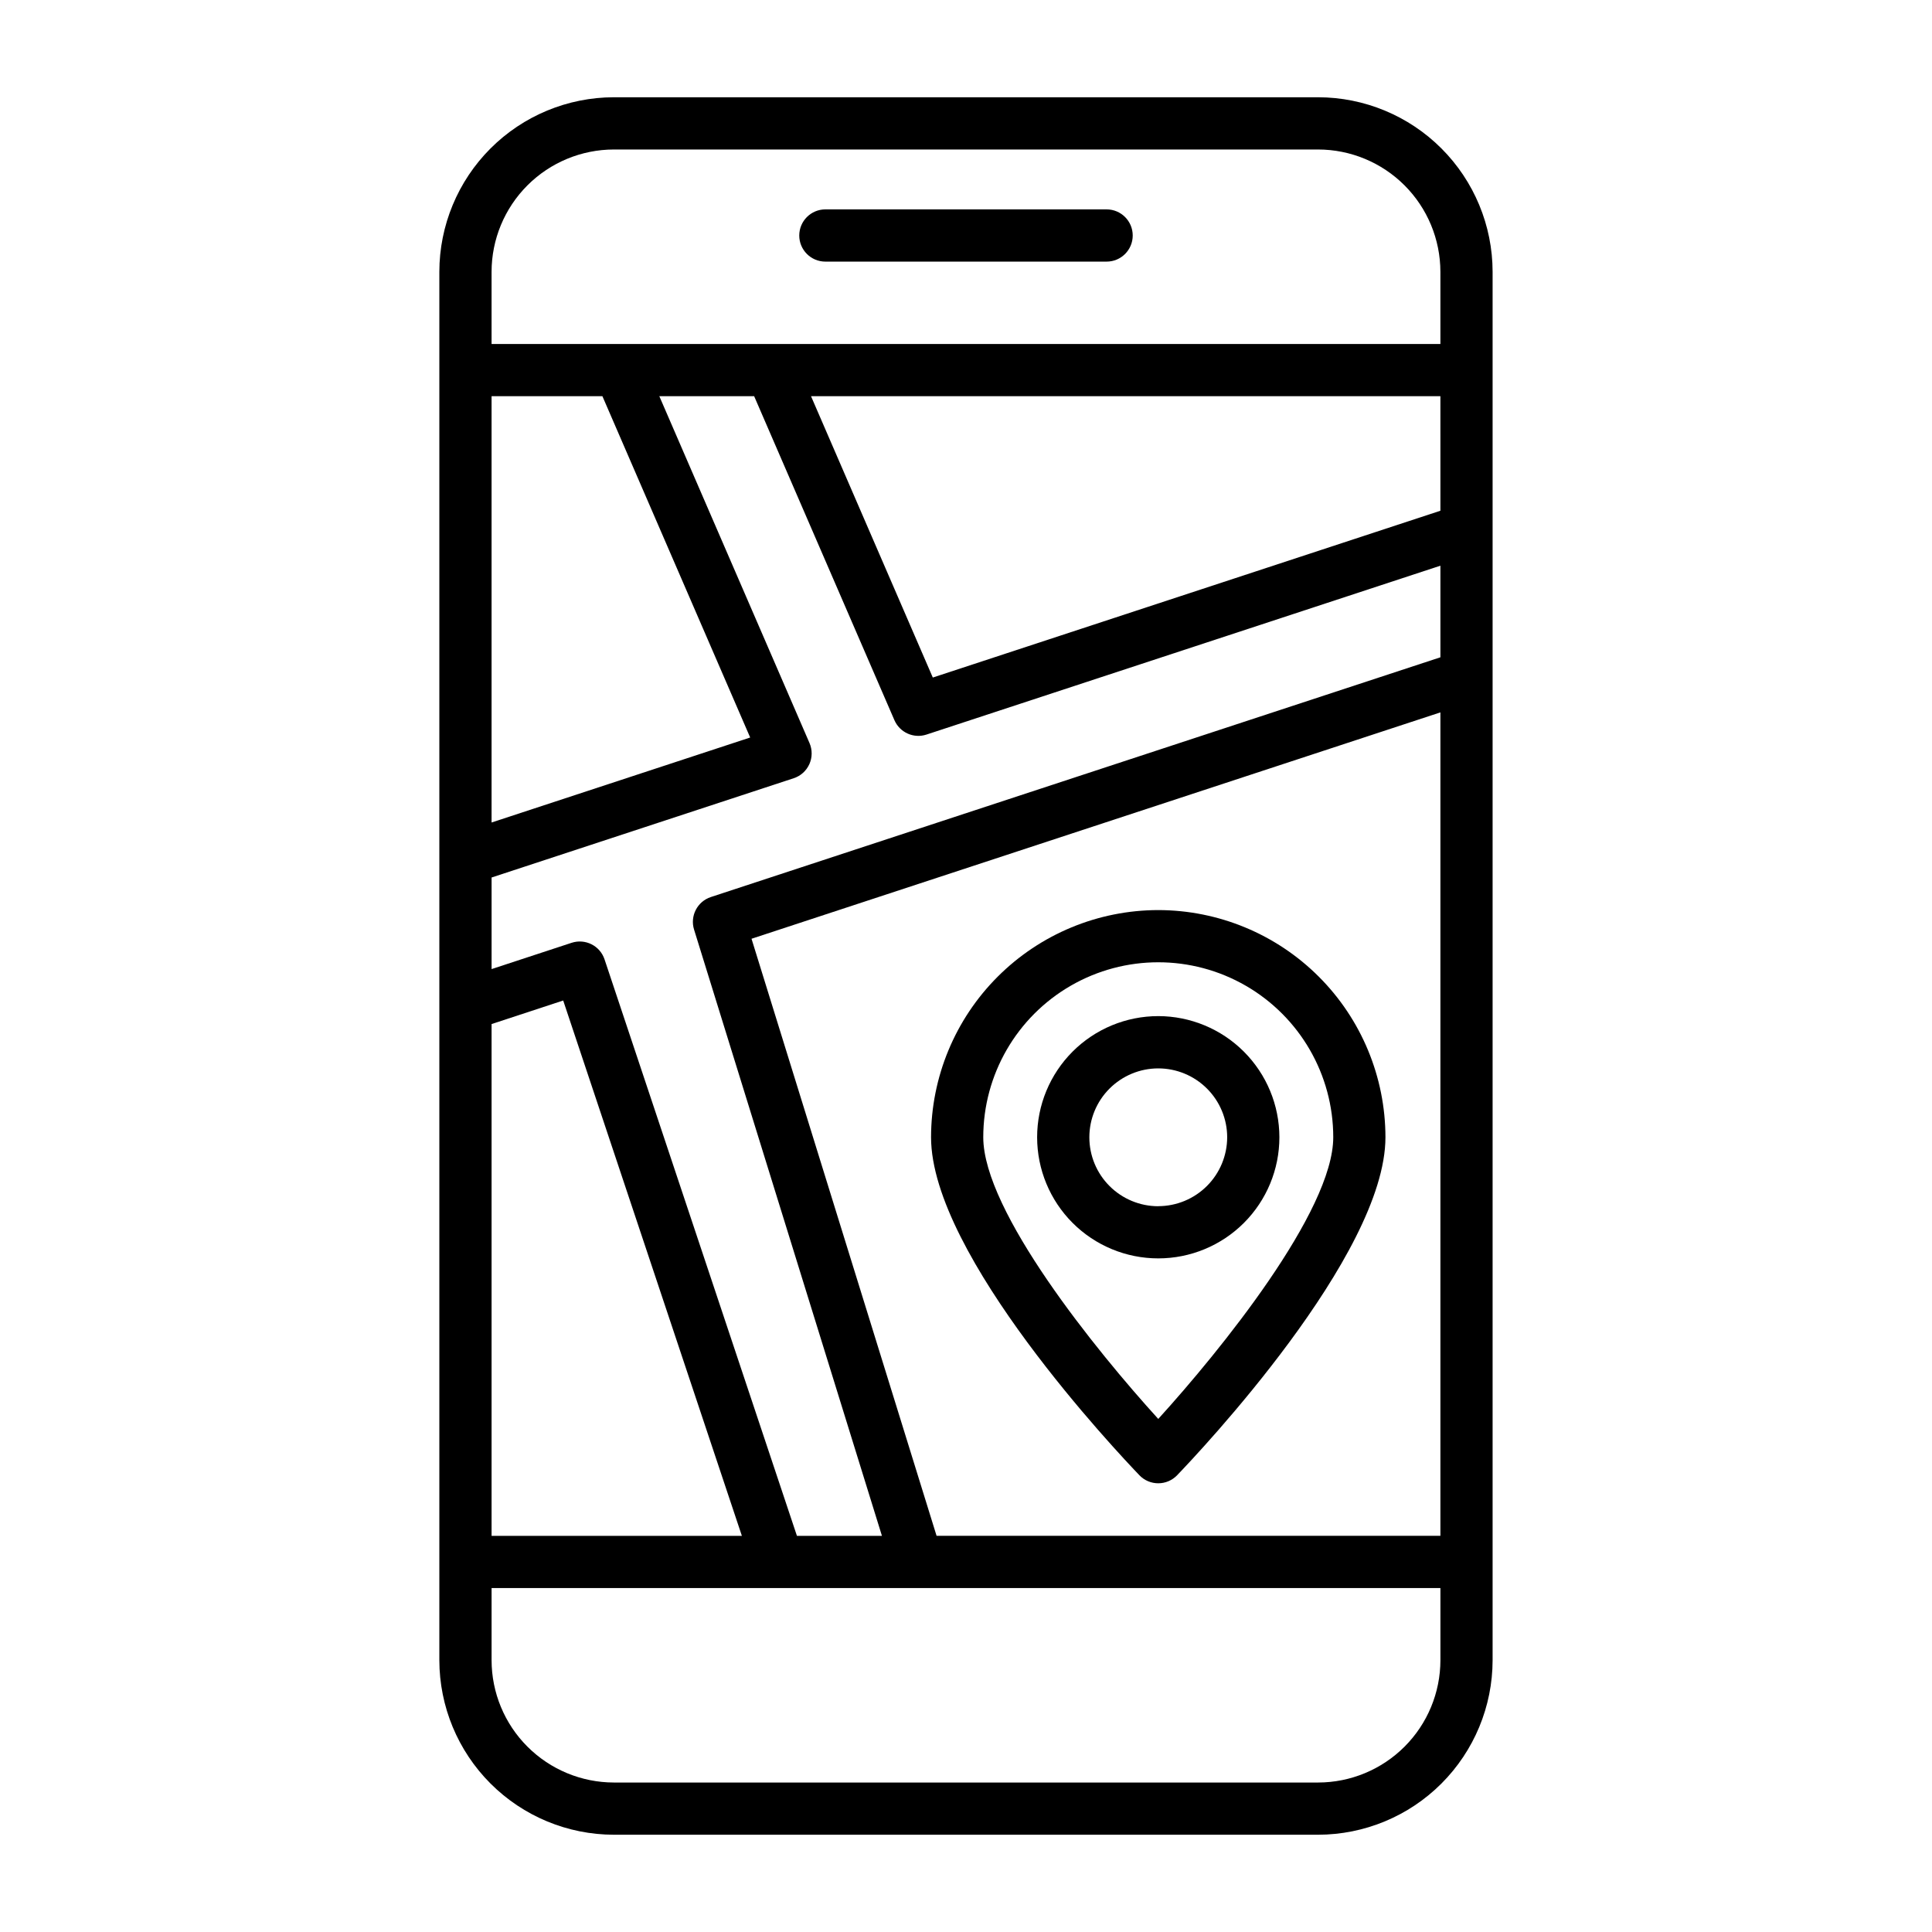
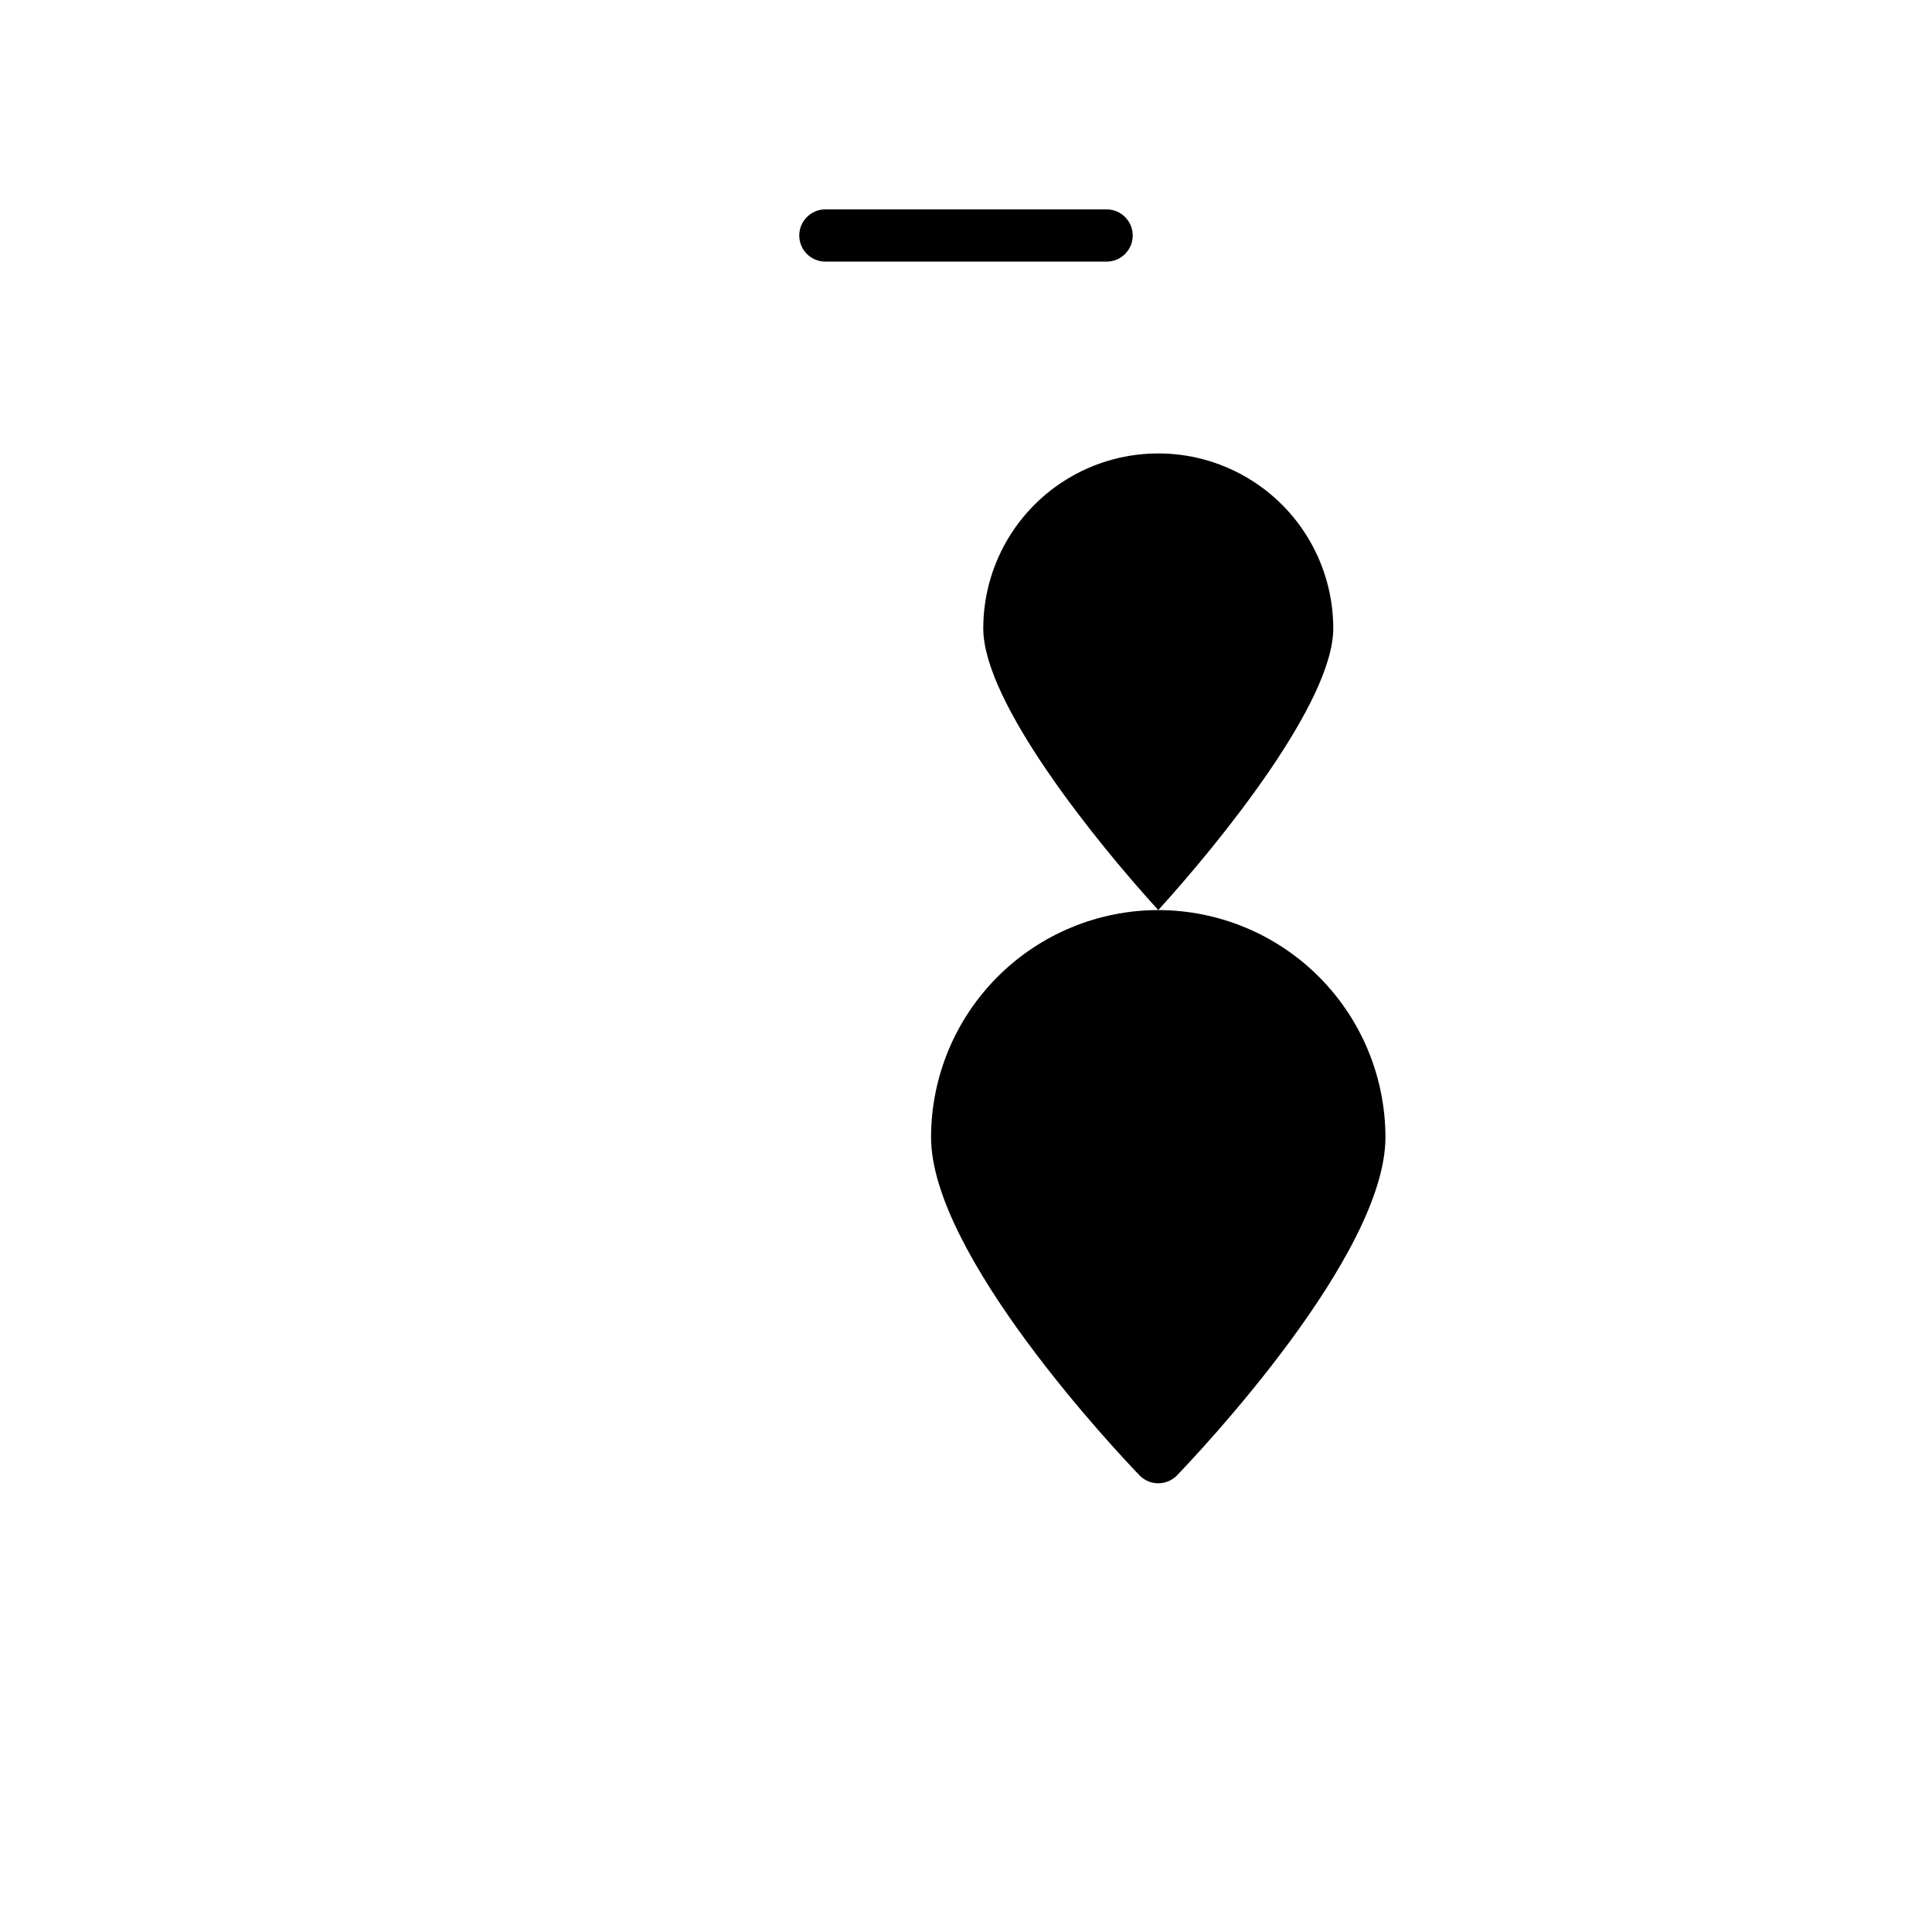
<svg xmlns="http://www.w3.org/2000/svg" fill="#000000" width="800px" height="800px" version="1.1" viewBox="144 144 512 512">
  <g>
-     <path d="m260.43 216.03v367.94c0.016 12.262 4.894 24.02 13.566 32.691s20.43 13.551 32.691 13.562h186.61c12.266-0.012 24.02-4.891 32.691-13.562s13.551-20.43 13.566-32.691v-367.94c-0.016-12.266-4.894-24.023-13.566-32.695-8.672-8.672-20.426-13.547-32.691-13.562h-186.61c-12.262 0.016-24.02 4.891-32.691 13.562-8.672 8.672-13.551 20.43-13.566 32.695zm43.211 32.961 39.164 90.457-68.535 22.523v-112.98zm88.562 302.02-49.043-158.23 182.56-59.992v218.22zm133.52-271.66-134.52 44.203-32.273-74.555 166.79-0.004zm-144.7 55.488c1.422 3.285 5.109 4.945 8.508 3.828l136.19-44.754v24.277l-193.34 63.535c-3.586 1.18-5.566 5.016-4.449 8.621l49.789 160.67h-22.527l-50.988-152.78c-1.203-3.613-5.102-5.57-8.723-4.383l-21.207 6.965v-24.27l80.066-26.309c1.848-0.605 3.352-1.961 4.148-3.734 0.797-1.773 0.812-3.801 0.039-5.586l-39.801-91.922h25.129zm-106.75 80.547 18.98-6.242 47.352 141.87h-66.332zm219.03 201h-186.61c-8.594-0.008-16.836-3.426-22.914-9.504-6.078-6.074-9.496-14.316-9.504-22.91v-19.121h251.45v19.121c-0.008 8.594-3.426 16.836-9.504 22.91-6.078 6.078-14.316 9.496-22.914 9.504zm32.418-400.35v19.121h-251.45v-19.121c0.008-8.598 3.426-16.836 9.504-22.914 6.078-6.078 14.32-9.496 22.914-9.504h186.61c8.598 0.008 16.836 3.426 22.914 9.504 6.078 6.078 9.496 14.316 9.504 22.914z" />
    <path d="m450.95 413.28c-8.512 0-16.68 3.383-22.699 9.402-6.019 6.023-9.402 14.188-9.402 22.699 0 8.516 3.383 16.68 9.402 22.703 6.019 6.019 14.188 9.402 22.699 9.402 8.516 0 16.68-3.383 22.699-9.402 6.023-6.023 9.402-14.188 9.402-22.703-0.008-8.508-3.394-16.668-9.414-22.688-6.016-6.016-14.176-9.402-22.688-9.414zm0 50.383c-4.844 0-9.488-1.926-12.914-5.352-3.426-3.422-5.348-8.07-5.348-12.914 0-4.84 1.922-9.488 5.348-12.91 3.426-3.426 8.07-5.352 12.914-5.352s9.488 1.926 12.914 5.352c3.426 3.422 5.352 8.07 5.352 12.91-0.012 4.84-1.941 9.48-5.363 12.898-3.422 3.422-8.062 5.344-12.902 5.352z" />
-     <path d="m450.95 385.18c-15.961 0.016-31.266 6.363-42.555 17.652-11.289 11.285-17.637 26.59-17.656 42.551 0 31.301 49.594 83.711 55.223 89.582v0.004c1.305 1.355 3.106 2.117 4.984 2.117 1.883 0 3.684-0.762 4.988-2.117 5.652-5.871 55.223-58.254 55.223-89.582v-0.004c-0.02-15.961-6.367-31.262-17.656-42.551-11.285-11.285-26.59-17.633-42.551-17.652zm0 134.85c-16.438-18.059-46.375-55.016-46.375-74.641v-0.004c0-16.566 8.84-31.875 23.188-40.16 14.352-8.281 32.027-8.281 46.375 0 14.348 8.285 23.188 23.594 23.188 40.16 0 19.609-29.945 56.578-46.375 74.645z" />
+     <path d="m450.95 385.18c-15.961 0.016-31.266 6.363-42.555 17.652-11.289 11.285-17.637 26.59-17.656 42.551 0 31.301 49.594 83.711 55.223 89.582v0.004c1.305 1.355 3.106 2.117 4.984 2.117 1.883 0 3.684-0.762 4.988-2.117 5.652-5.871 55.223-58.254 55.223-89.582v-0.004c-0.02-15.961-6.367-31.262-17.656-42.551-11.285-11.285-26.59-17.633-42.551-17.652zc-16.438-18.059-46.375-55.016-46.375-74.641v-0.004c0-16.566 8.84-31.875 23.188-40.16 14.352-8.281 32.027-8.281 46.375 0 14.348 8.285 23.188 23.594 23.188 40.16 0 19.609-29.945 56.578-46.375 74.645z" />
    <path d="m362.73 213.33h74.535c3.82 0 6.918-3.098 6.918-6.918 0-3.82-3.098-6.922-6.918-6.922h-74.535c-3.82 0-6.918 3.102-6.918 6.922 0 3.82 3.098 6.918 6.918 6.918z" />
  </g>
</svg>